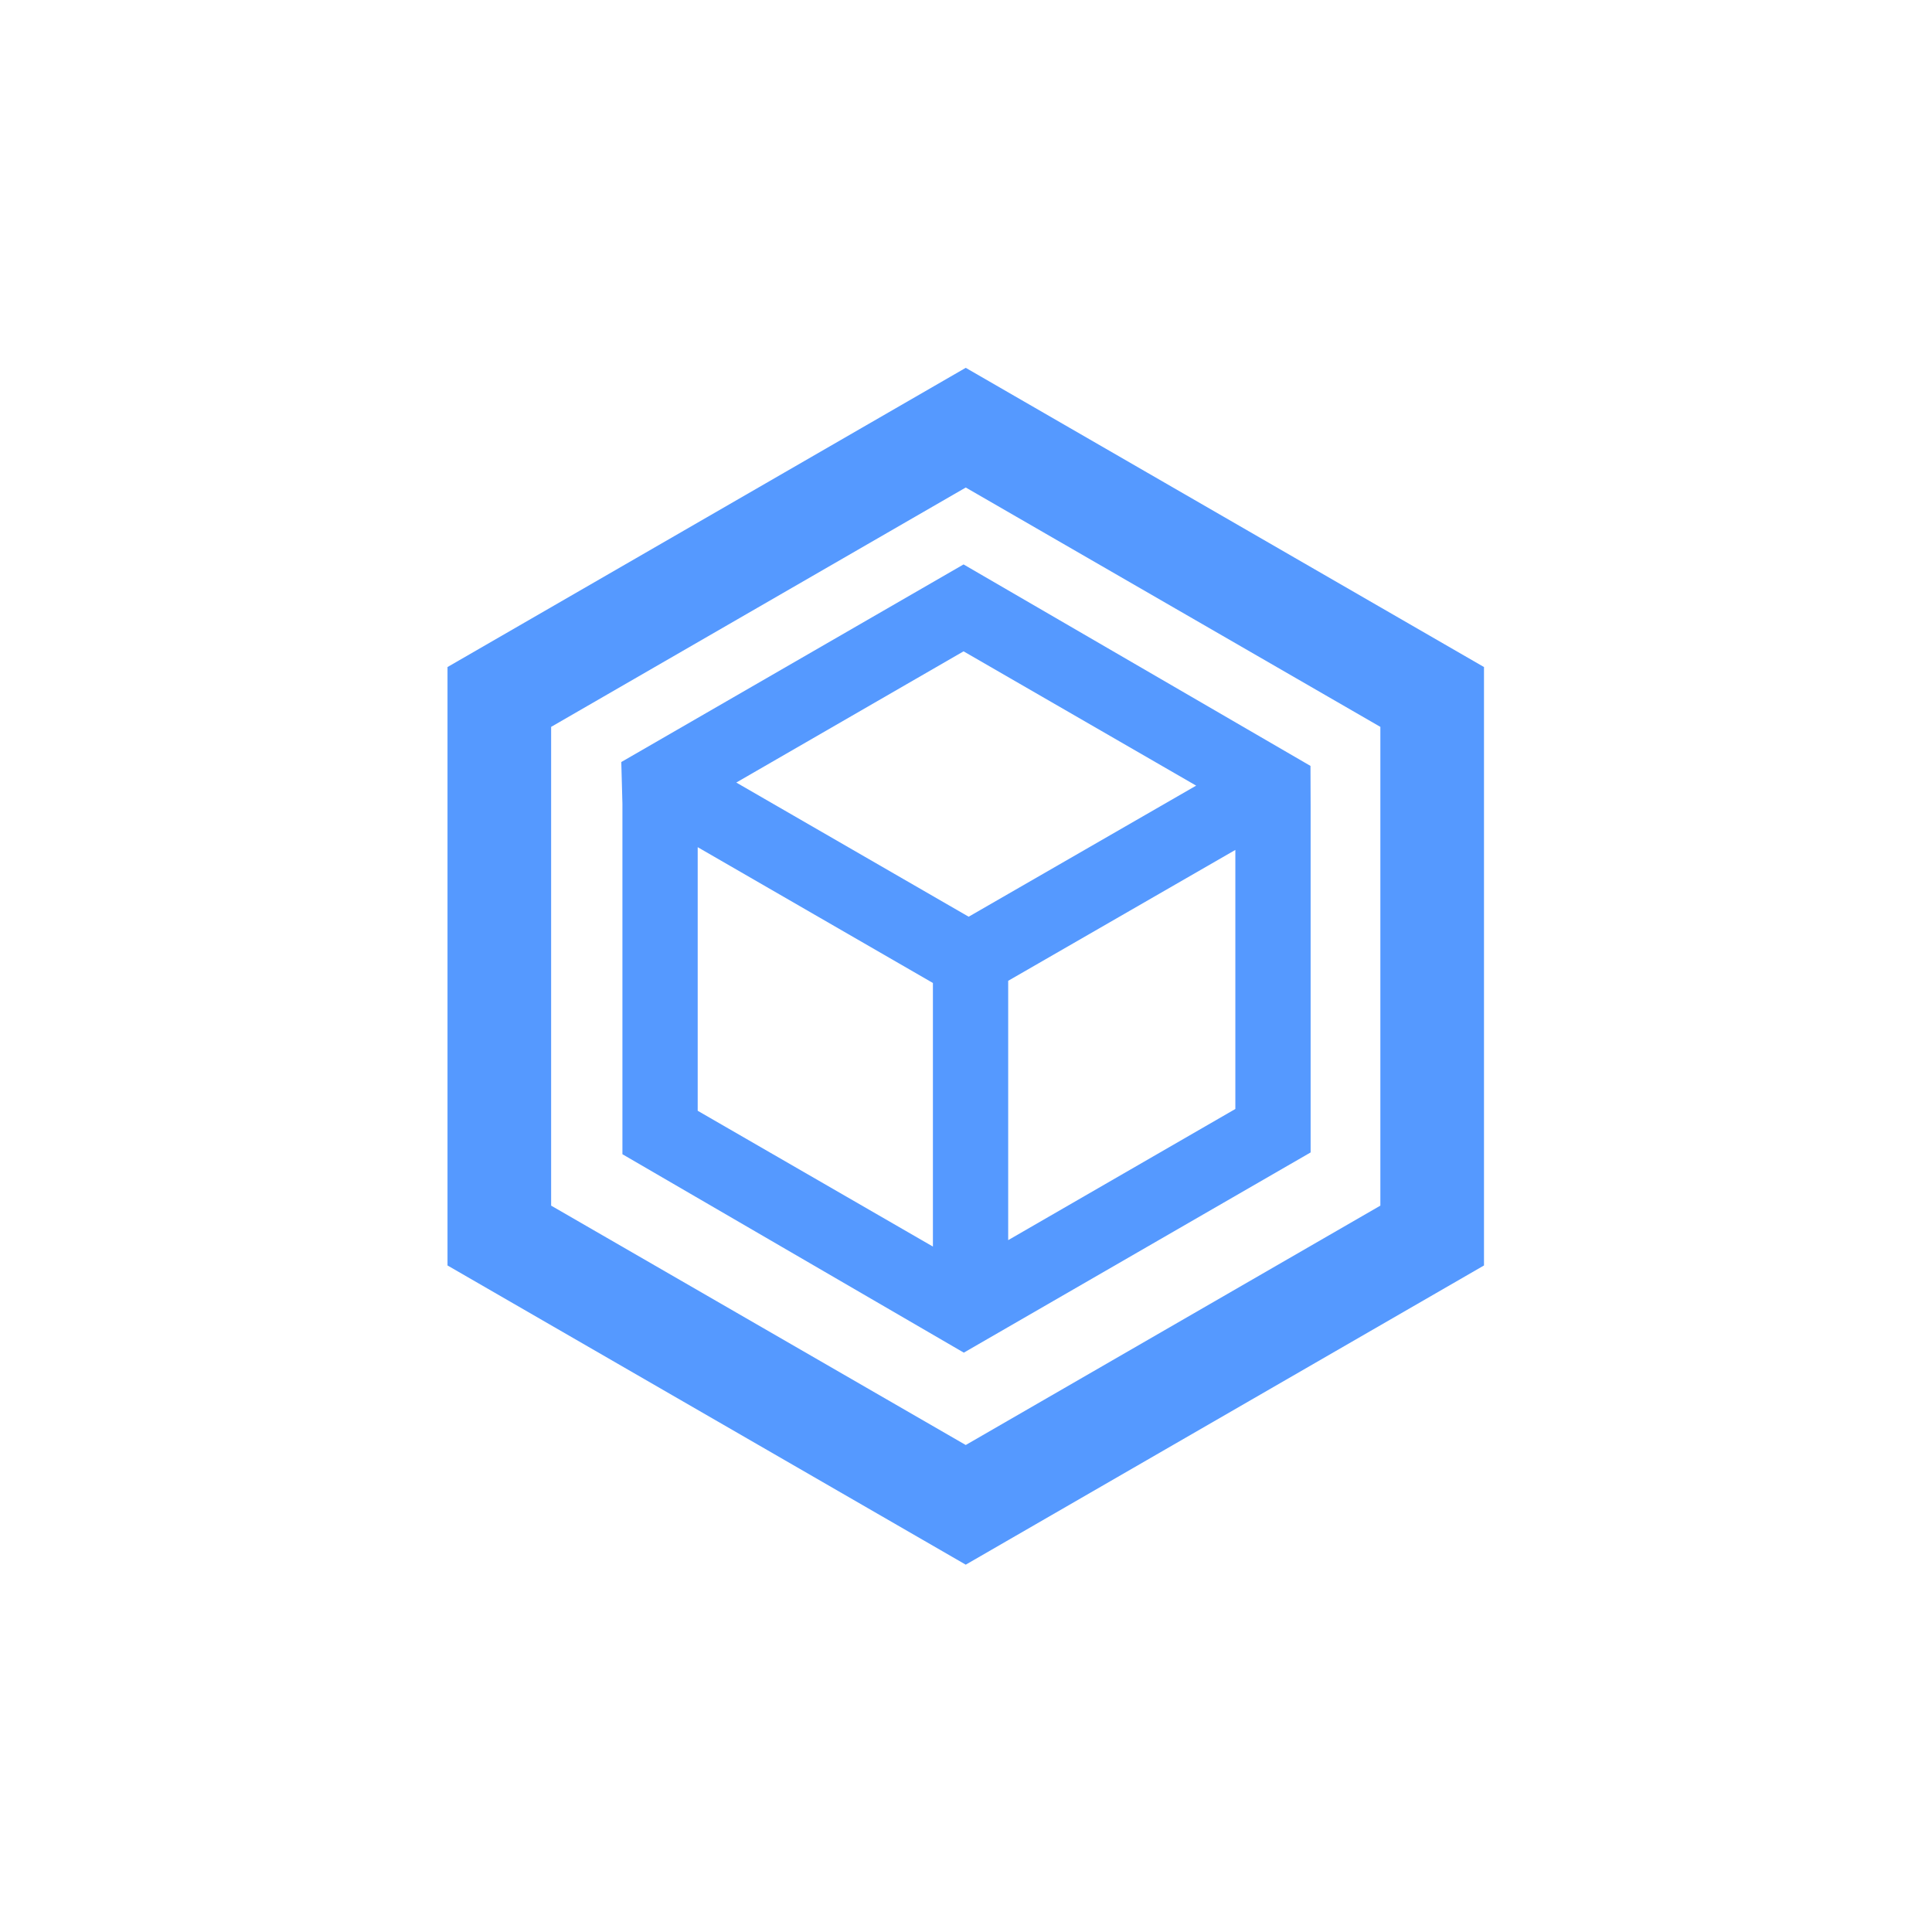
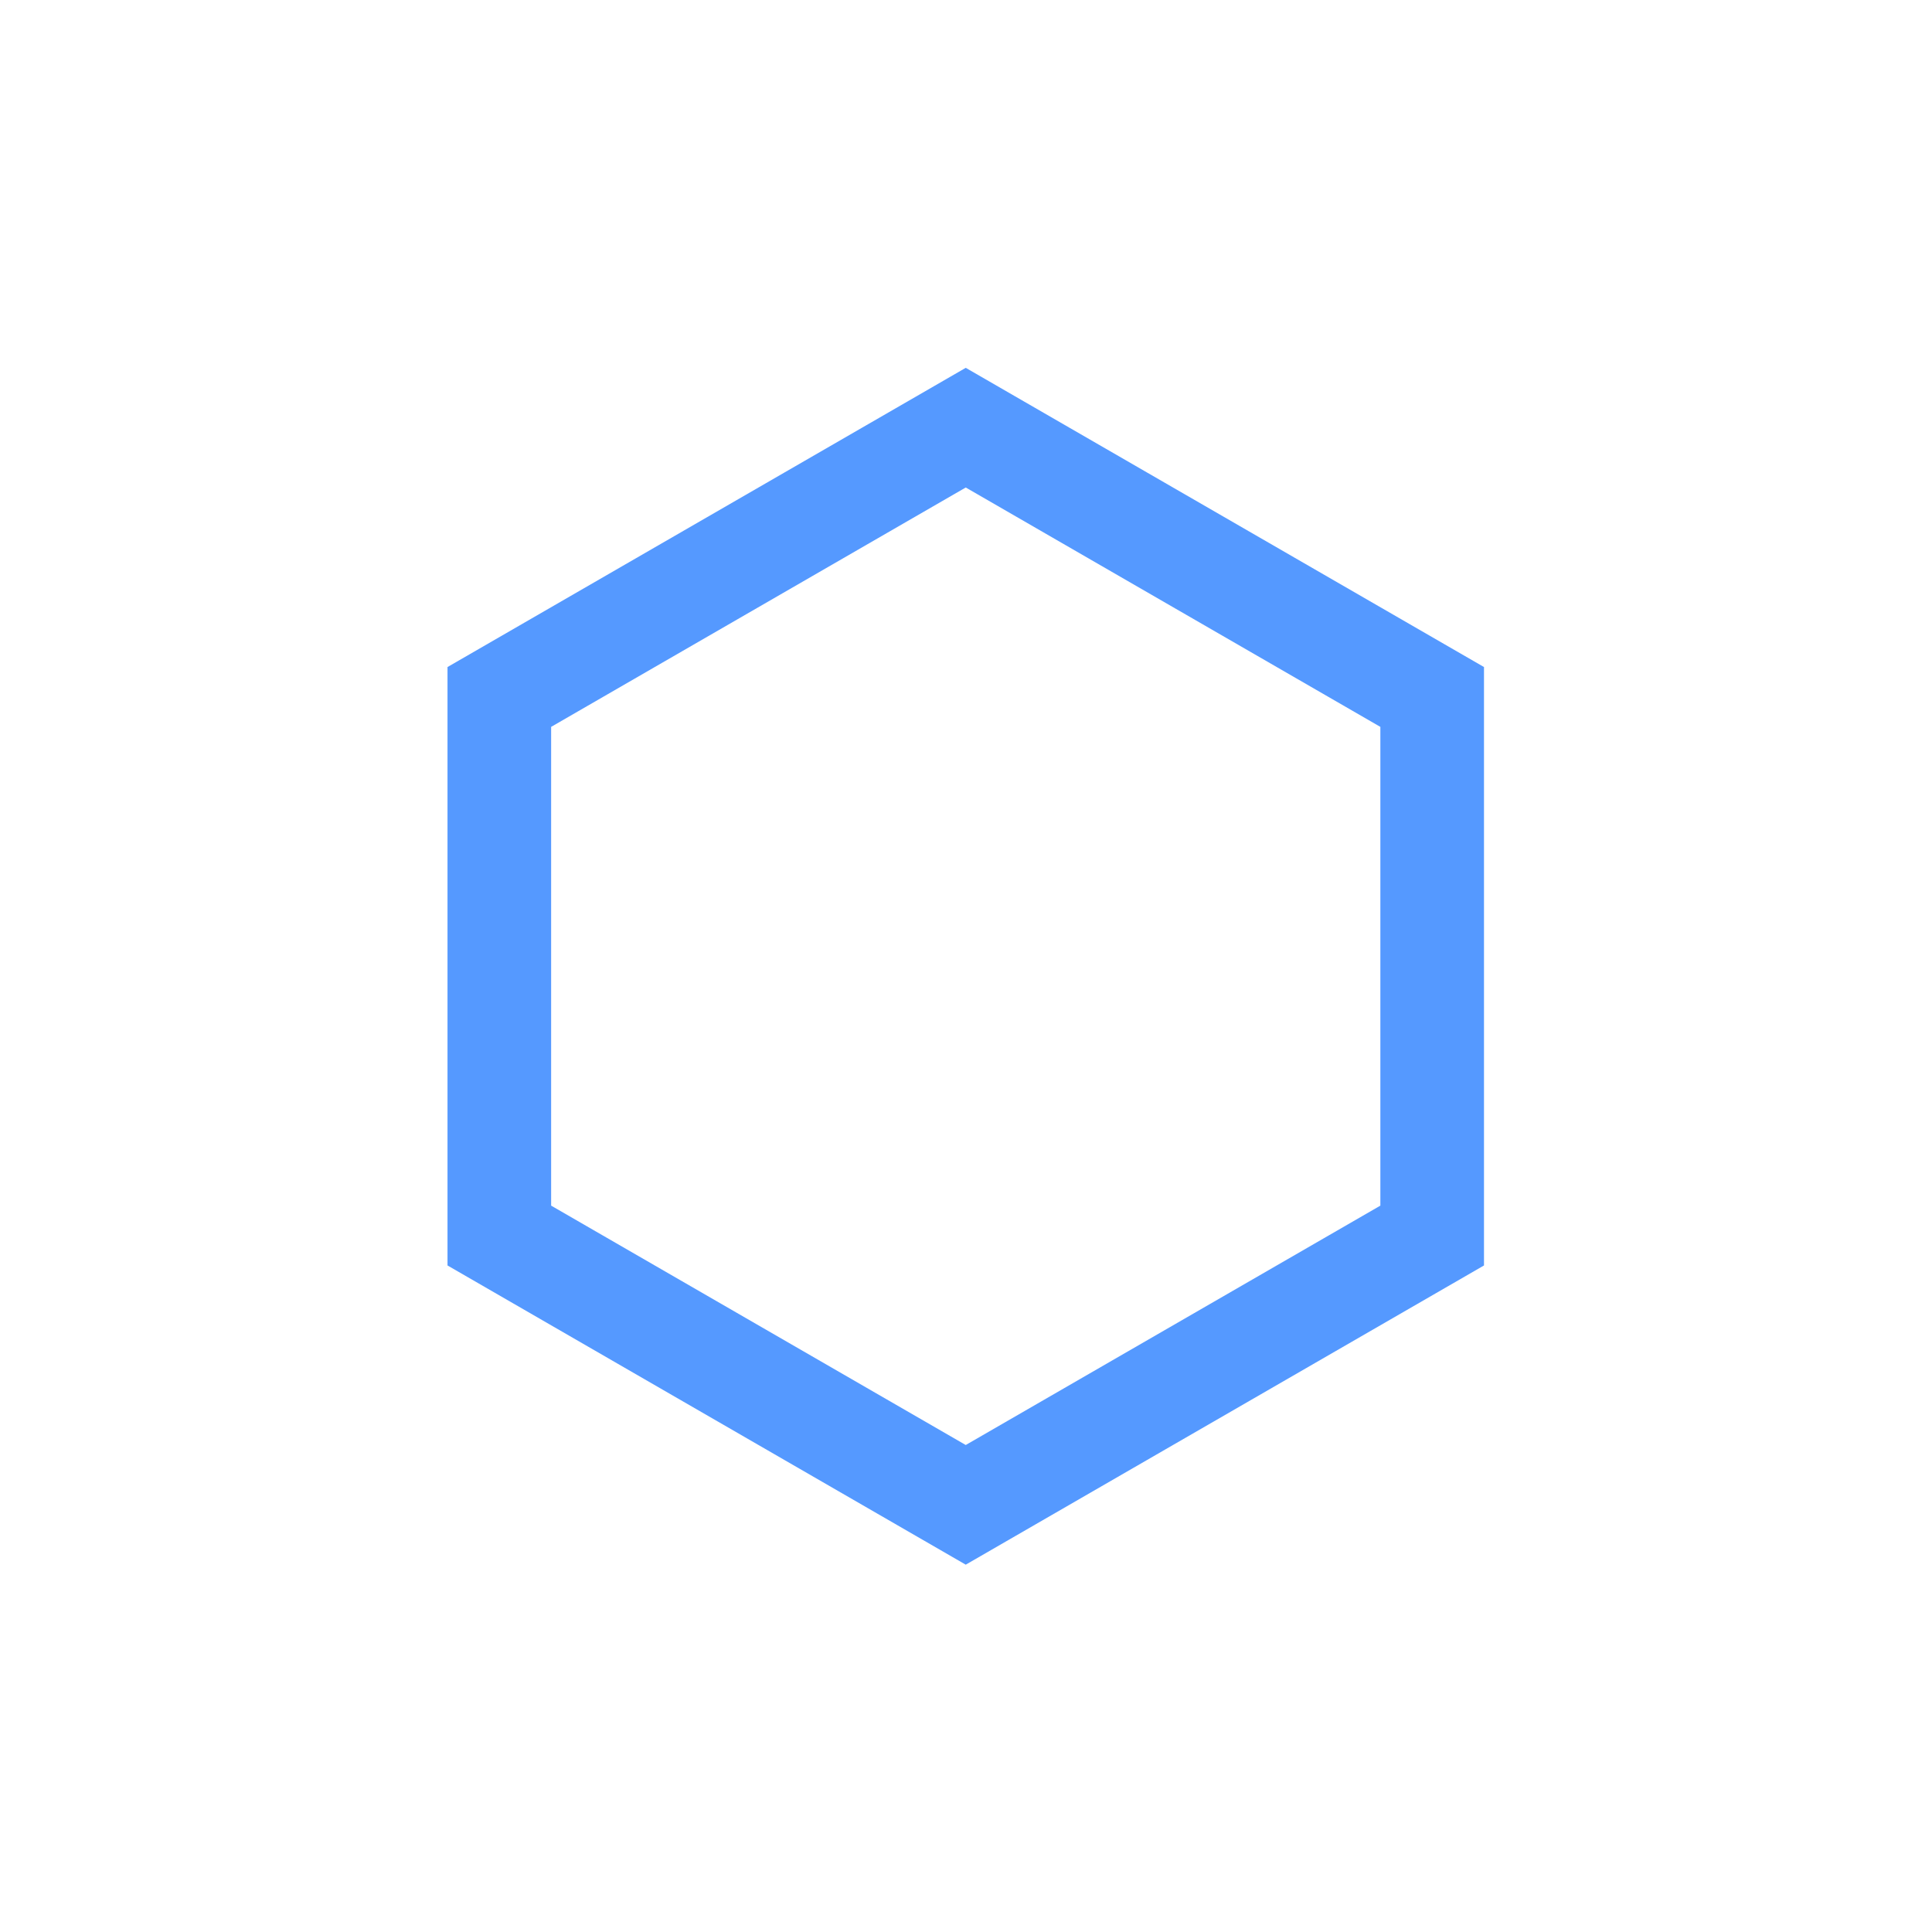
<svg xmlns="http://www.w3.org/2000/svg" viewBox="0 0 4266.667 4266.667" height="4266.667" width="4266.667" xml:space="preserve" id="svg2" version="1.1">
  <defs id="defs6" />
  <g transform="matrix(1.333,0,0,-1.333,0,4266.667)" id="g10">
    <g transform="scale(0.1)" id="g12">
      <g transform="scale(1.39)" id="g14">
-         <path id="path16" style="fill:#5599ff;fill-opacity:1;fill-rule:evenodd;stroke:none" d="m 11484.6,16300 -4079.53,-2355.3 13.57,-496.9 V 9270.19 l 4068.96,-2365.03 4133.6,2386.4 v 4122.54 l -1.7,484.4 z m 0,-1035.9 2772.3,-1600.6 -2711.5,-1562.4 -2769.6,1599.1 z M 8315.78,12929.9 11119.3,11311.2 V 8169.55 L 8315.78,9788.14 Z M 14724,12897.2 V 9809.52 L 12016.5,8246.3 v 3090.9 l 2707.5,1560" />
-       </g>
+         </g>
      <g transform="scale(1.529)" id="g18">
        <path id="path20" style="fill:none;stroke:#5599ff;stroke-width:1122.86;stroke-linecap:butt;stroke-linejoin:miter;stroke-miterlimit:4;stroke-dasharray:none;stroke-opacity:1" d="m 15518.2,7546.35 -5054,-2917.89 -5053.89,2917.89 v 5835.75 l 5053.89,2917.9 5054,-2917.9 z" />
      </g>
    </g>
  </g>
</svg>